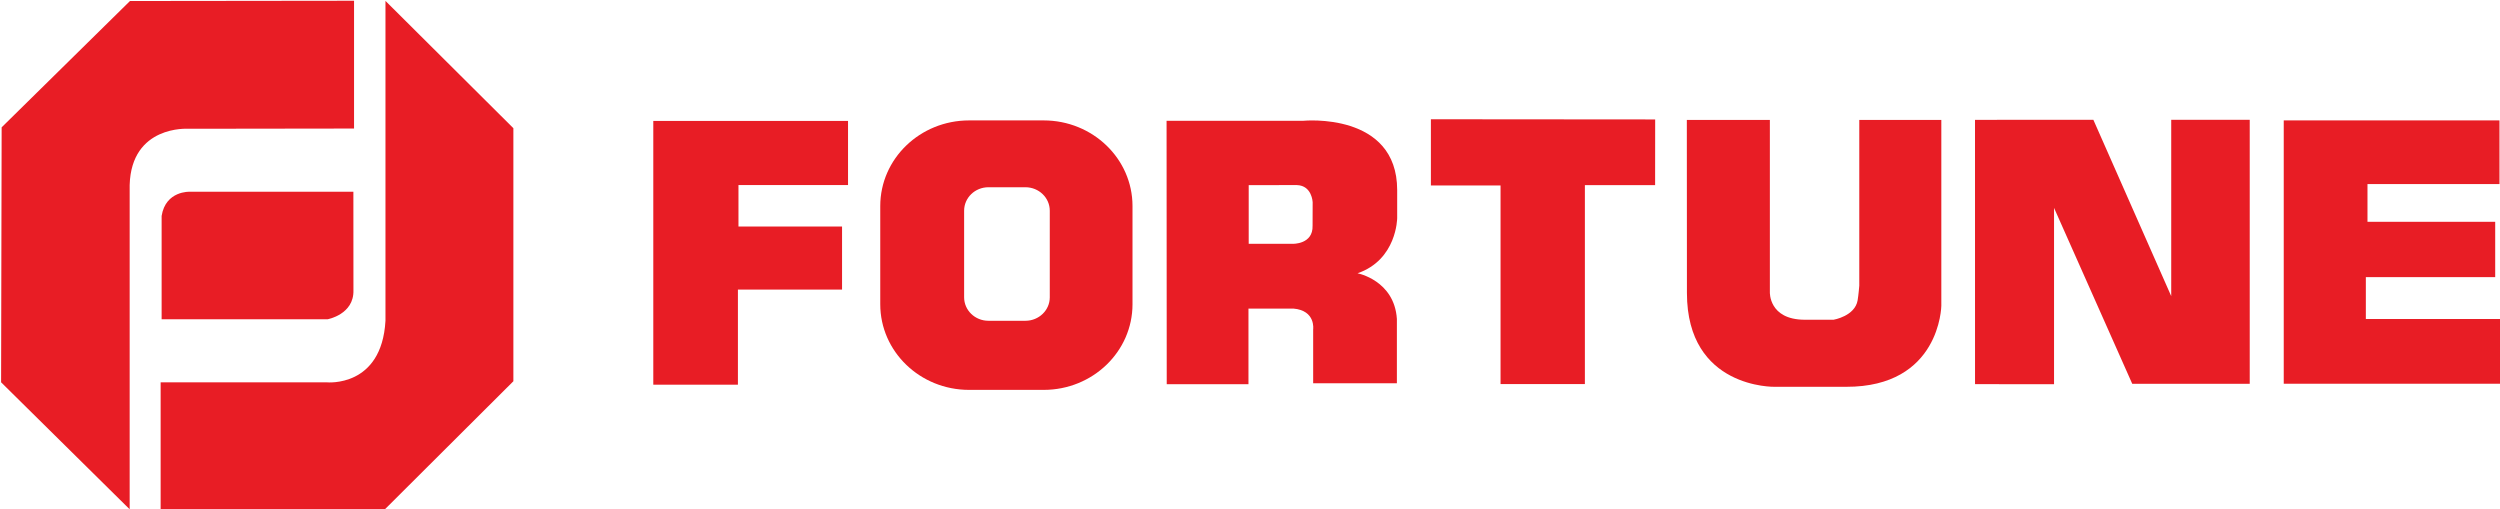
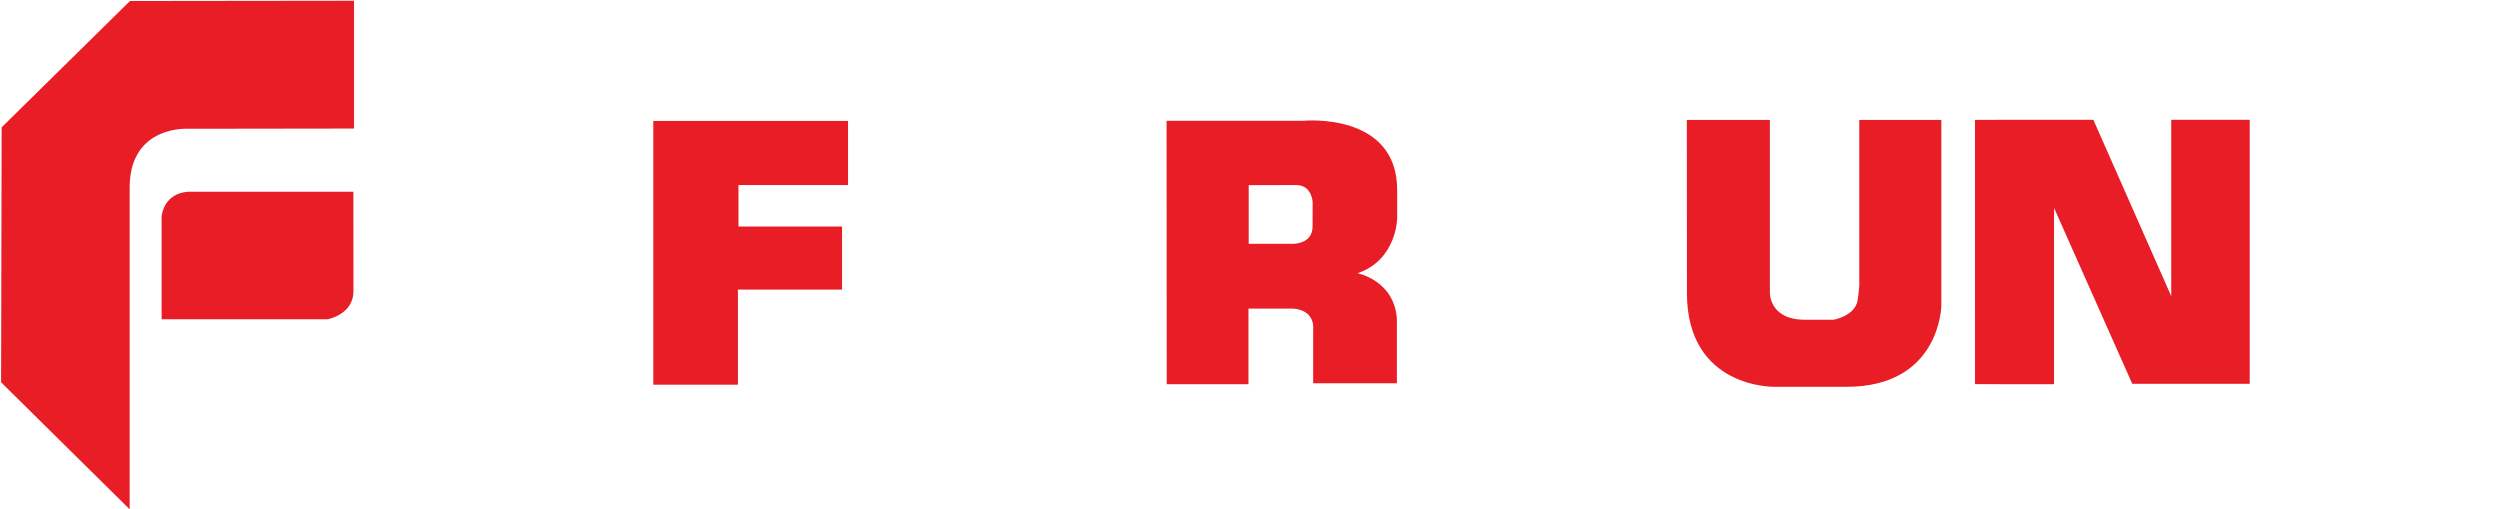
<svg xmlns="http://www.w3.org/2000/svg" viewBox="0 0 439.676 89.543" height="89.543" width="439.676" xml:space="preserve" version="1.1" id="svg4136">
  <defs id="defs4140">
    <clipPath id="clipPath4150" clipPathUnits="userSpaceOnUse">
      <path style="clip-rule:evenodd" id="path4152" d="m -9,-9 370,0 0,90 -370,0 0,-90 z" />
    </clipPath>
  </defs>
  <g transform="matrix(1.25,0,0,-1.25,11.25,78.293)" id="g4144">
    <g transform="translate(-8.845,-9.105)" id="g4146">
      <g clip-path="url(#clipPath4150)" id="g4148">
-         <path id="path4154" style="fill:#e81d25;fill-opacity:1;fill-rule:evenodd;stroke:none" d="m 332.942,45.842 18.572,0 0,8.955 -30.355,0 0,-37.044 30.581,0 0,9.099 -19.029,0 0,5.893 18.2,0 0,7.786 -17.969,0 0,5.312 z" />
        <path id="path4156" style="fill:#e81d25;fill-opacity:1;fill-rule:evenodd;stroke:none" d="m 277.72,54.878 16.654,0.005 10.954,-24.811 0,24.811 11.046,0 0,-37.147 -16.528,0 -11.005,24.753 0,-24.809 -11.116,0.012 -0.004,37.187 z" />
        <path id="path4158" style="fill:#e81d25;fill-opacity:1;fill-rule:evenodd;stroke:none" d="m 237.176,54.864 11.682,0 0,-24.224 c 0,0 -0.176,-3.853 4.867,-3.886 l 4.1,0 c 0,0 2.989,0.501 3.378,2.716 0.136,0.802 0.236,2.075 0.236,2.075 l 0,23.321 11.543,0 0,-26.162 c 0,0 -0.15,-11.422 -13.399,-11.387 l -10.048,0 c 0,0 -12.345,-0.292 -12.345,13.208 l -0.014,24.34 z" />
-         <path id="path4160" style="fill:#e81d25;fill-opacity:1;fill-rule:evenodd;stroke:none" d="m 232.722,54.934 -0.009,-9.239 -9.881,0 0,-27.992 -11.866,0 0,27.941 -9.8,0 0,9.316 31.556,-0.026 z" />
        <path id="path4162" style="fill:#e81d25;fill-opacity:1;fill-rule:evenodd;stroke:none" d="m 184.52,39.983 c 0.079,-2.654 -2.813,-2.548 -2.813,-2.548 l -6.174,0 0,8.259 6.796,0.004 c 2.115,-0.074 2.202,-2.402 2.202,-2.402 l -0.011,-3.312 z m 11.903,1.053 0,3.953 c 0,11.037 -13.178,9.758 -13.178,9.758 l -19.267,0 0.022,-37.066 11.5,0 0,10.643 6.316,0 c 3.172,-0.272 2.787,-2.926 2.787,-2.926 l 3e-4,-7.58 11.779,0 0,9.042 c -0.355,5.44 -5.537,6.429 -5.537,6.429 5.537,1.899 5.578,7.747 5.578,7.747" />
-         <path id="path4164" style="fill:#e81d25;fill-opacity:1;fill-rule:evenodd;stroke:none" d="m 147.544,29.906 c 0,-1.824 -1.535,-3.299 -3.426,-3.299 l -5.203,0 c -1.889,0 -3.421,1.475 -3.421,3.299 l 0,12.188 c 0,1.823 1.532,3.301 3.421,3.301 l 5.203,2e-4 c 1.891,0 3.426,-1.478 3.426,-3.301 l 3e-4,-12.188 z m -0.861,24.891 -10.492,0 c -6.902,0 -12.497,-5.395 -12.497,-12.049 l 0,-13.816 c 0,-6.658 5.595,-12.048 12.497,-12.048 l 10.492,0 c 6.905,0 12.501,5.39 12.501,12.048 l 0,13.816 c 0,6.653 -5.596,12.049 -12.501,12.049" />
        <path id="path4166" style="fill:#e81d25;fill-opacity:1;fill-rule:evenodd;stroke:none" d="m 119.16,45.703 -15.415,0 0,-5.835 14.574,0 0,-8.872 -14.652,0 0,-13.381 -11.906,0 0,37.109 27.399,0 0,-9.021 z" />
        <path id="path4168" style="fill:#e81d25;fill-opacity:1;fill-rule:evenodd;stroke:none" d="m 49.564,44.762 -23.012,0 c 0,0 -3.399,0.169 -3.967,-3.403 l 0,-14.542 23.343,0 c 0,0 3.748,0.671 3.645,4.104 l -0.009,13.841 z" />
-         <path id="path4170" style="fill:#e81d25;fill-opacity:1;fill-rule:evenodd;stroke:none" d="m 54.079,71.611 17.996,-17.907 0,-35.605 L 53.914,0 22.446,0 l 0,17.946 23.375,0 c 0,0 7.726,-0.781 8.259,8.661 l 0,45.004 z" />
        <path id="path4172" style="fill:#e81d25;fill-opacity:1;fill-rule:evenodd;stroke:none" d="m 49.658,71.634 0,-17.98 -23.371,-0.032 c 0,0 -7.962,0.519 -8.199,-7.919 l 0,-45.62 -18.089,17.868 0.077,35.873 18.056,17.772 31.526,0.038 z" />
      </g>
    </g>
  </g>
</svg>